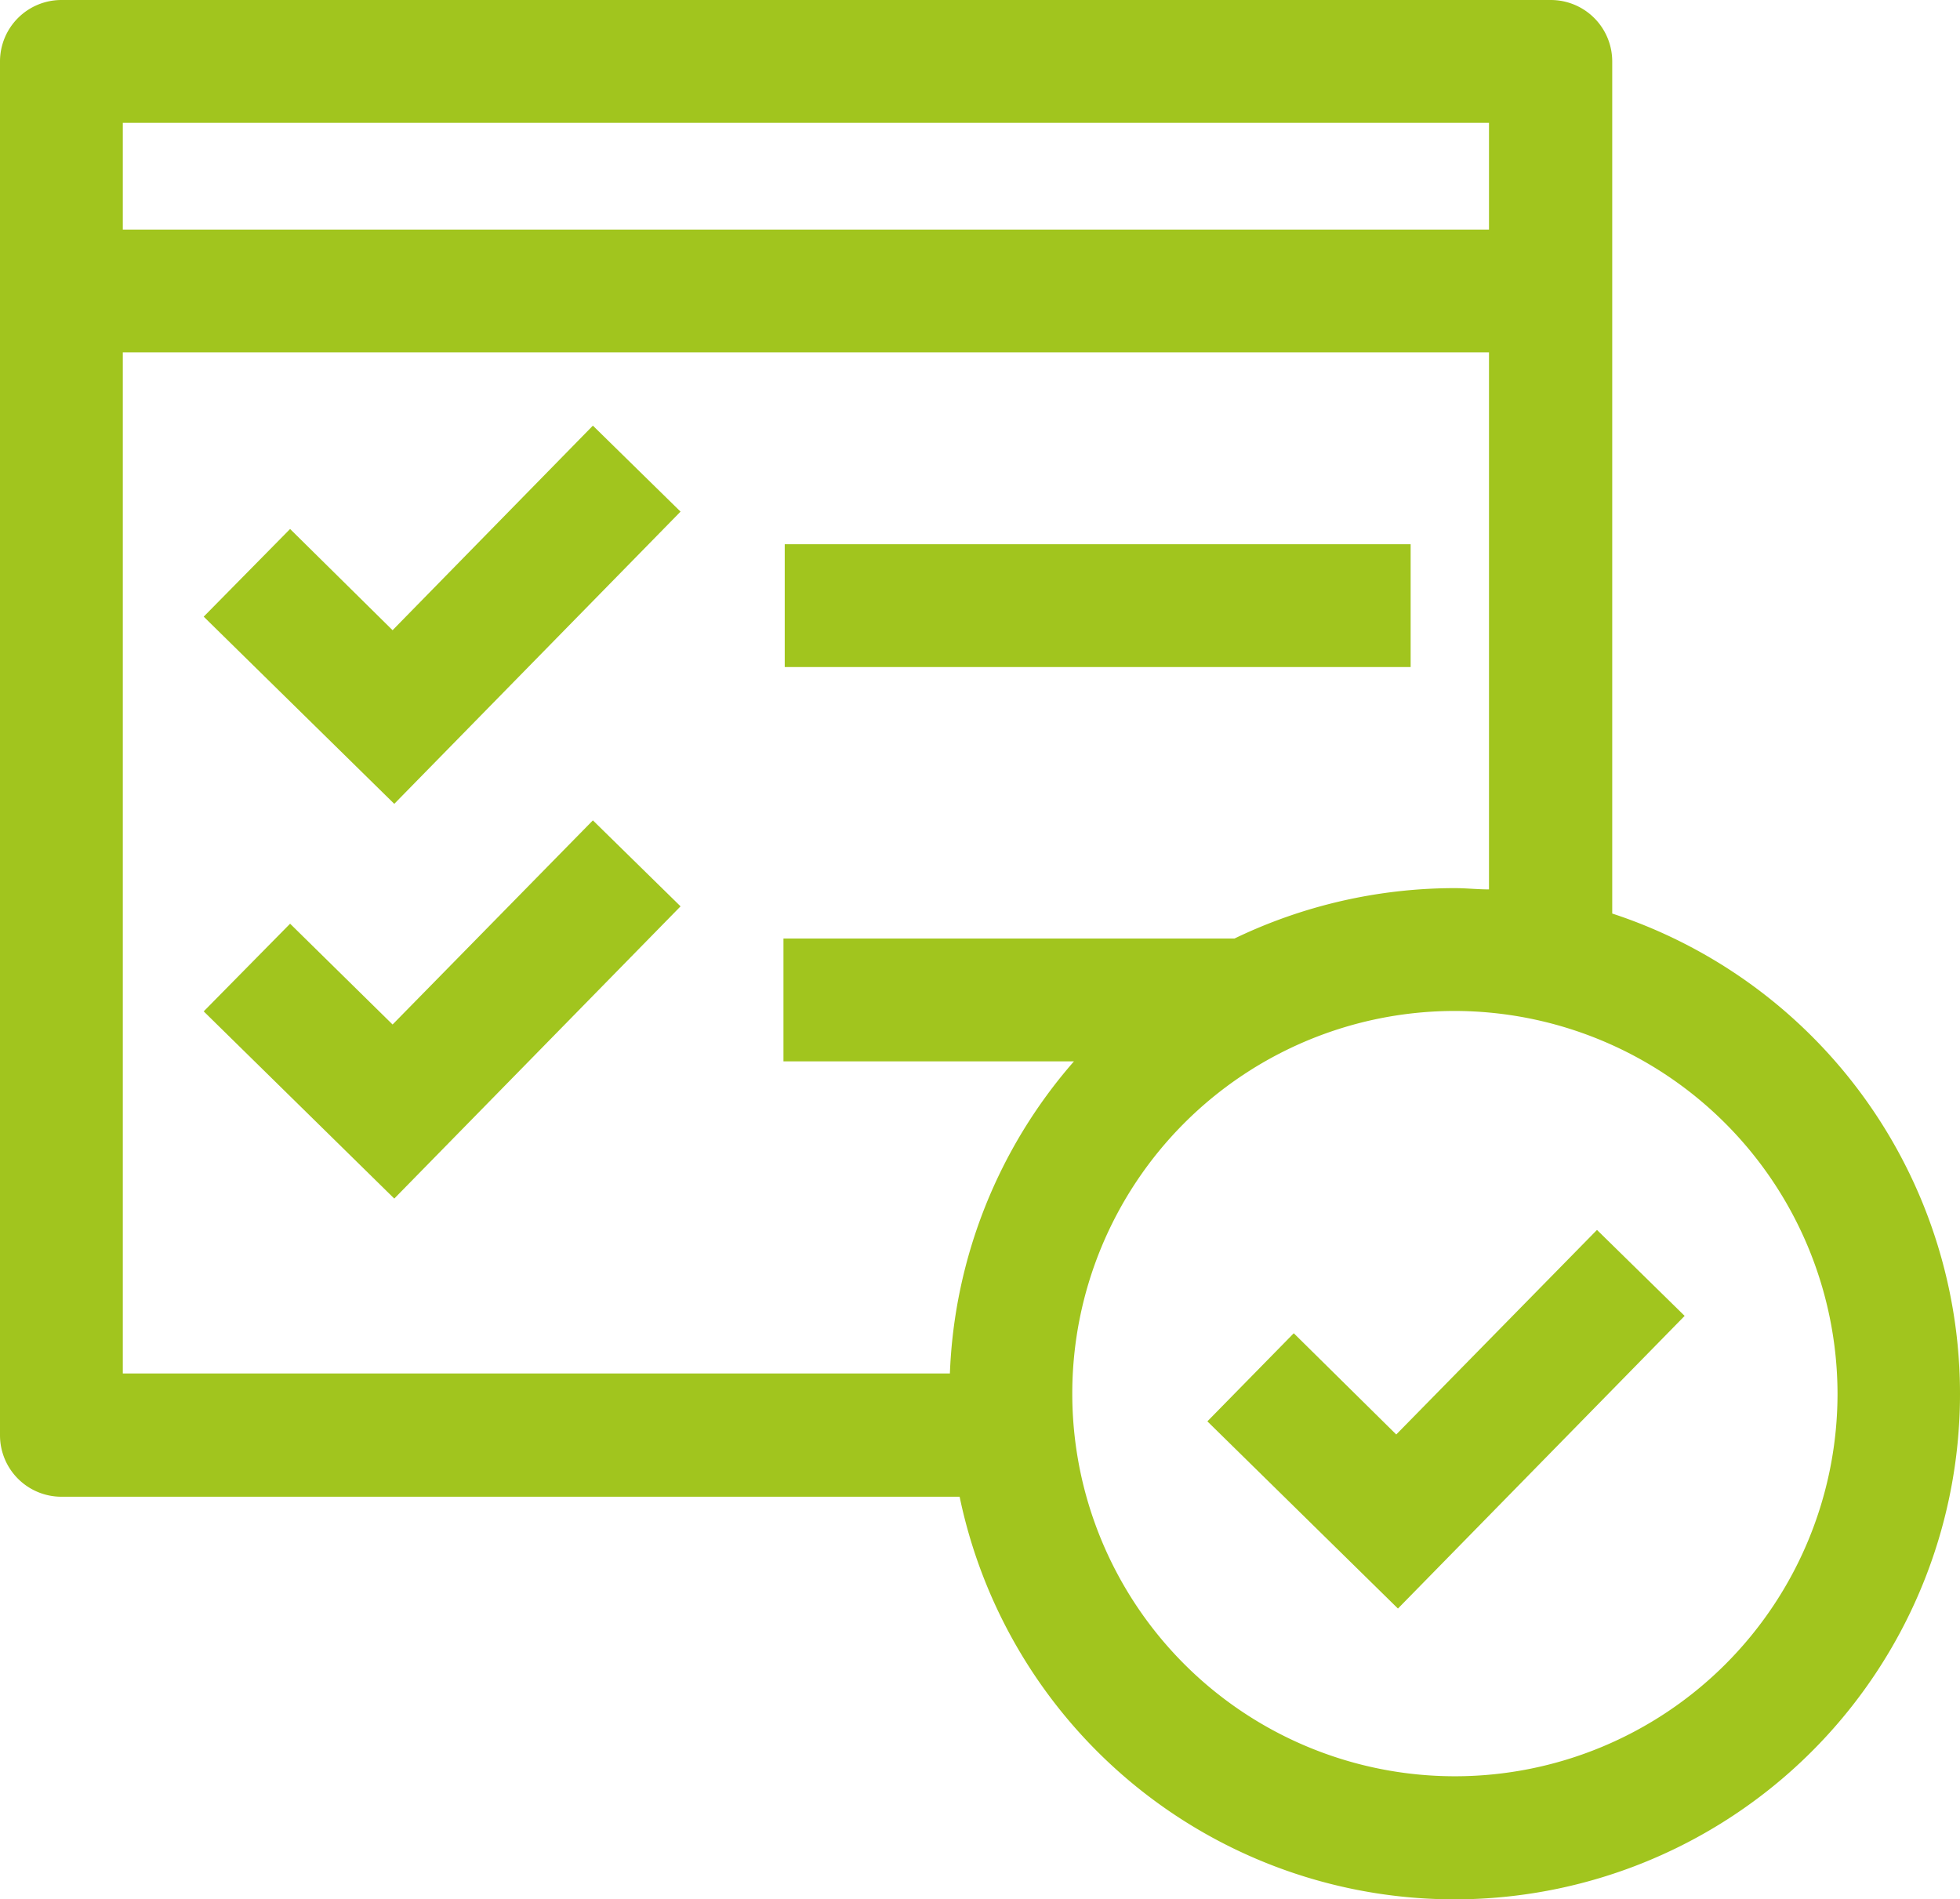
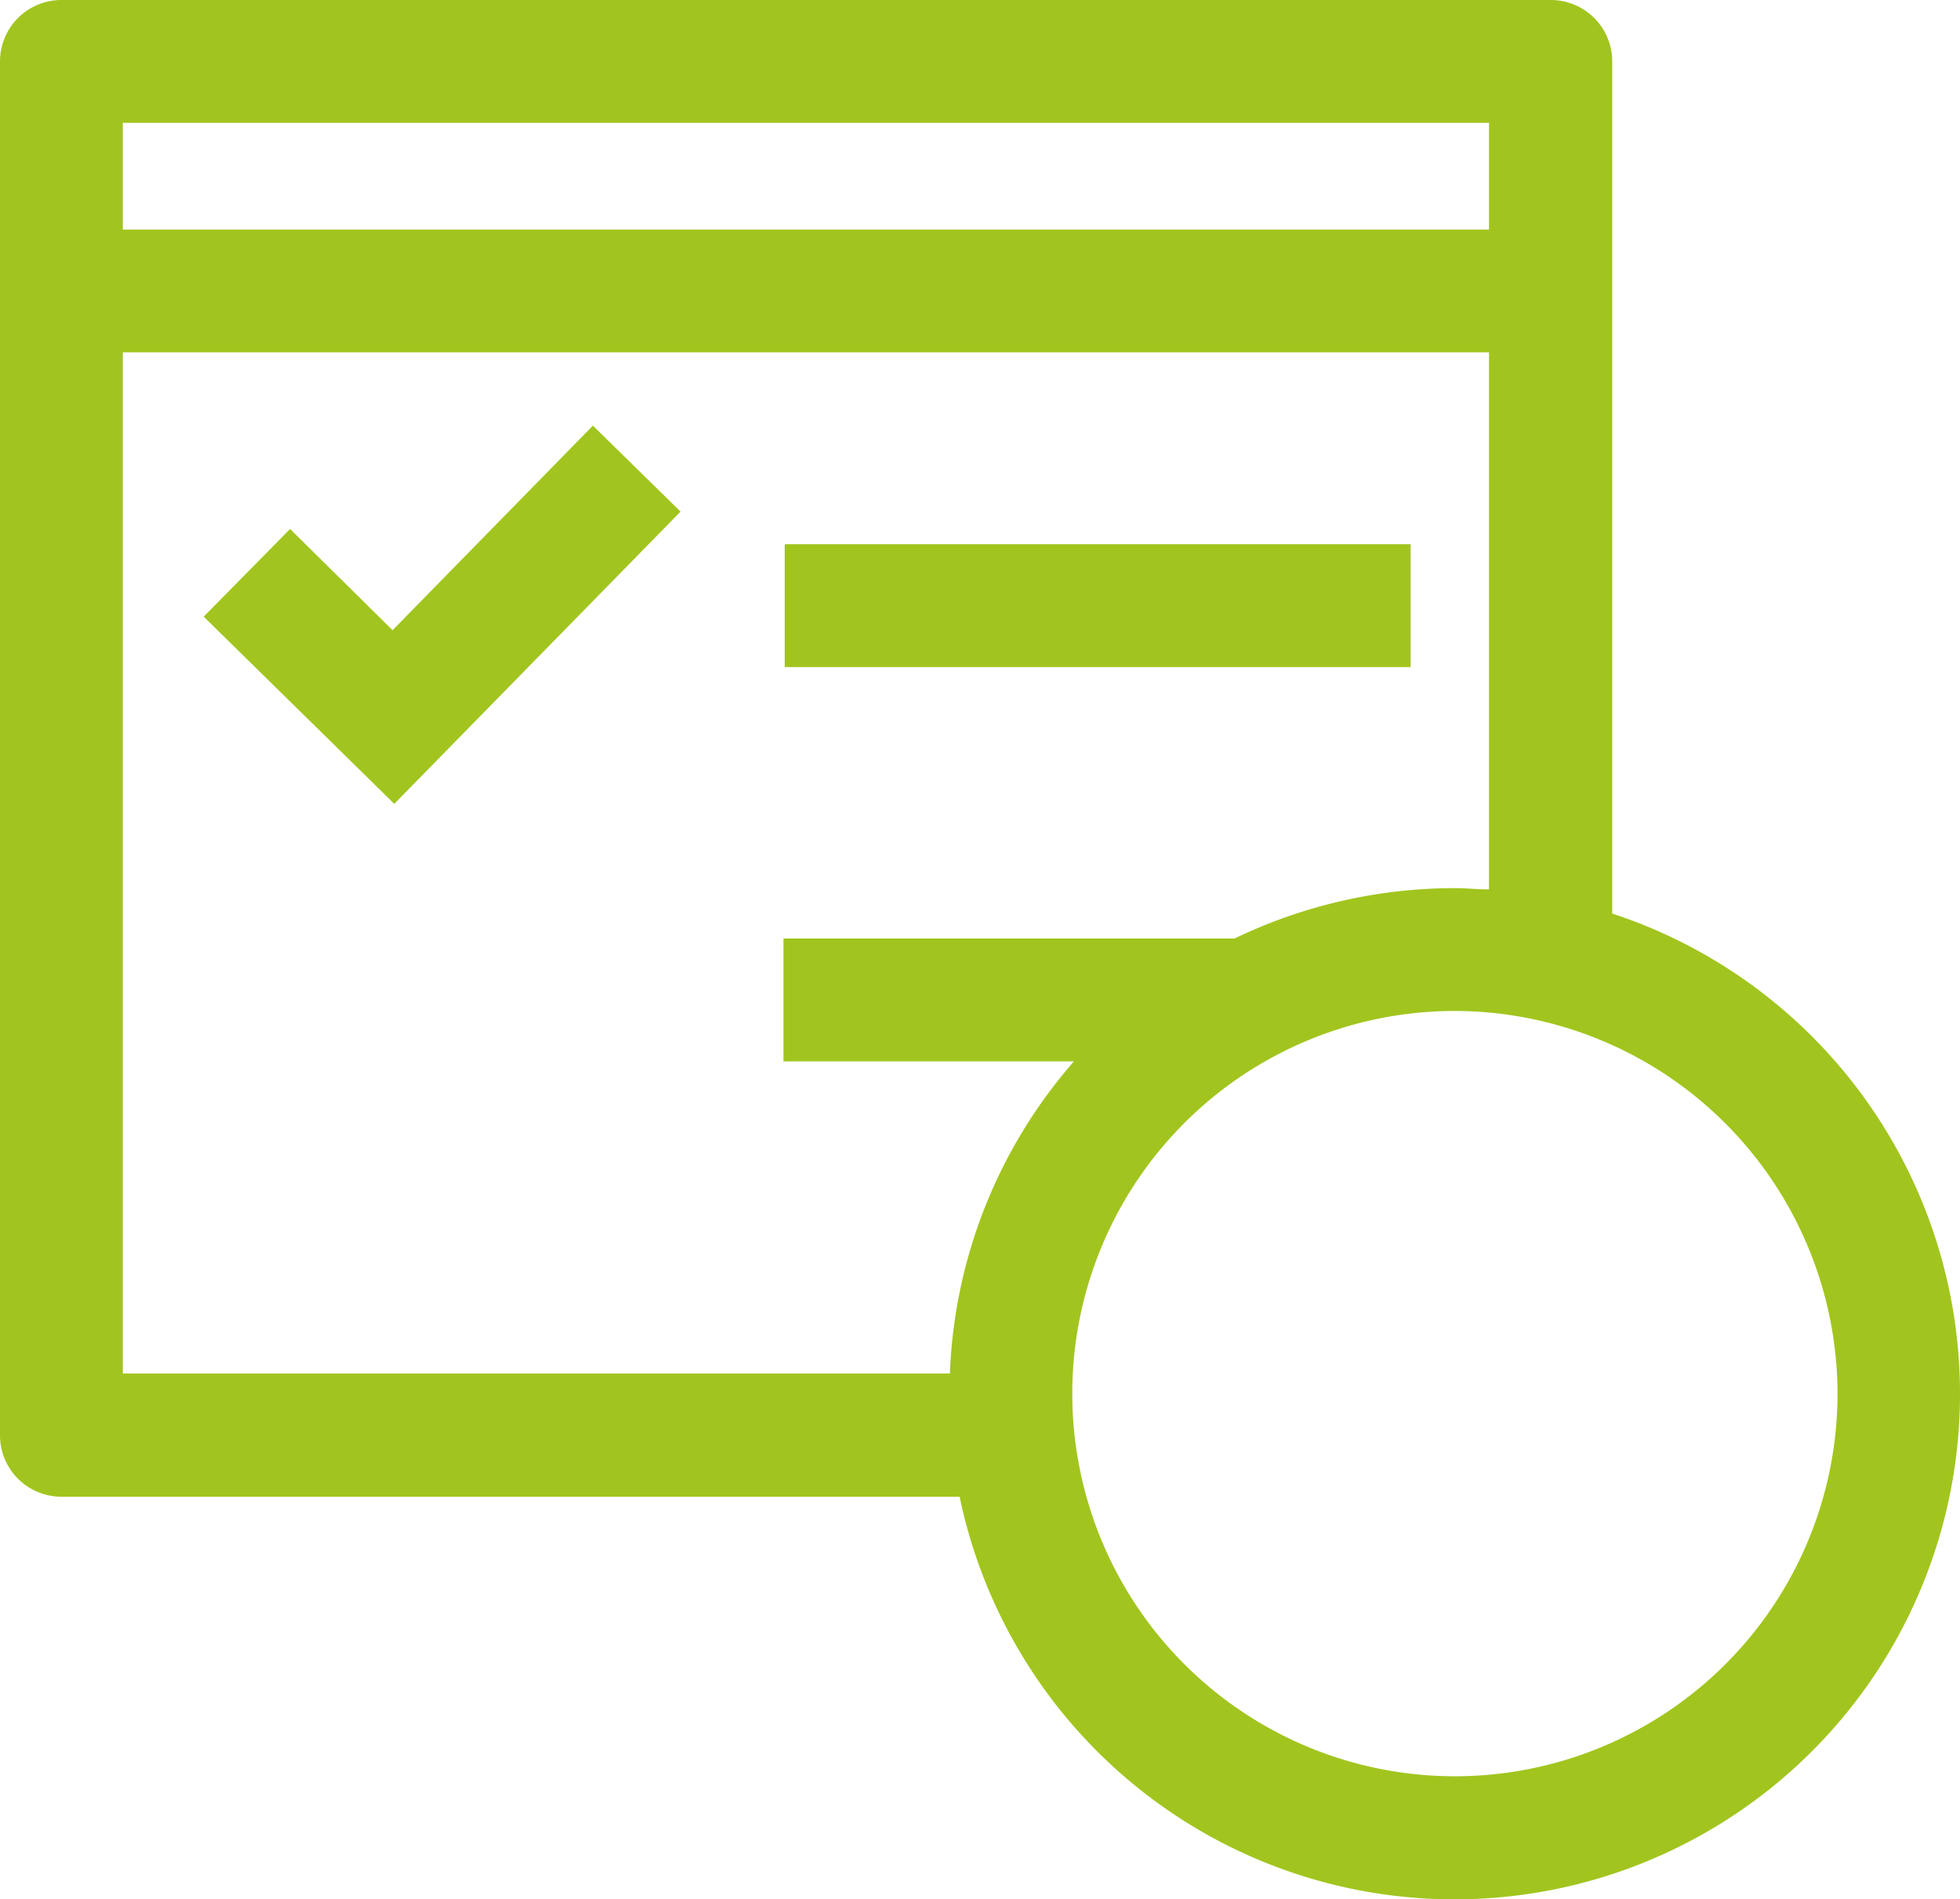
<svg xmlns="http://www.w3.org/2000/svg" id="Group_2625" data-name="Group 2625" viewBox="0 0 46.282 44.842">
  <defs>
    <style>
      .cls-1 {
        fill: #a1c51e;
      }
    </style>
  </defs>
  <path id="Path_1848" data-name="Path 1848" class="cls-1" d="M38.07,5.42V1.45A1.451,1.451,0,0,0,36.62,0H1.45A1.451,1.451,0,0,0,0,1.45V33.89a1.451,1.451,0,0,0,1.45,1.45H22.66A11.936,11.936,0,1,0,38.07,21.57ZM2.9,2.9H35.16V5.42H2.9Zm40.49,30a9.035,9.035,0,1,1-9.04-9.03h0a9.054,9.054,0,0,1,9.04,9.03ZM35.16,21c-.27,0-.54-.03-.81-.03a12,12,0,0,0-5.2,1.19H18.5v2.9h6.86a11.874,11.874,0,0,0-2.93,7.37H2.9V8.32H35.16Z" />
  <rect id="Rectangle_2366" data-name="Rectangle 2366" class="cls-1" width="14.78" height="2.9" transform="translate(18.53 12.85)" />
  <path id="Path_1849" data-name="Path 1849" class="cls-1" d="M16.07,12.08,14,10.05,9.27,14.88,6.85,12.49,4.81,14.56l4.5,4.42Z" />
-   <path id="Path_1850" data-name="Path 1850" class="cls-1" d="M9.27,24.19,6.85,21.81,4.81,23.88l4.5,4.42,6.76-6.9L14,19.37Z" />
-   <path id="Path_1851" data-name="Path 1851" class="cls-1" d="M30.55,31.48l-2.04,2.08,4.5,4.42,6.77-6.91-2.07-2.03-4.74,4.83Z" />
</svg>